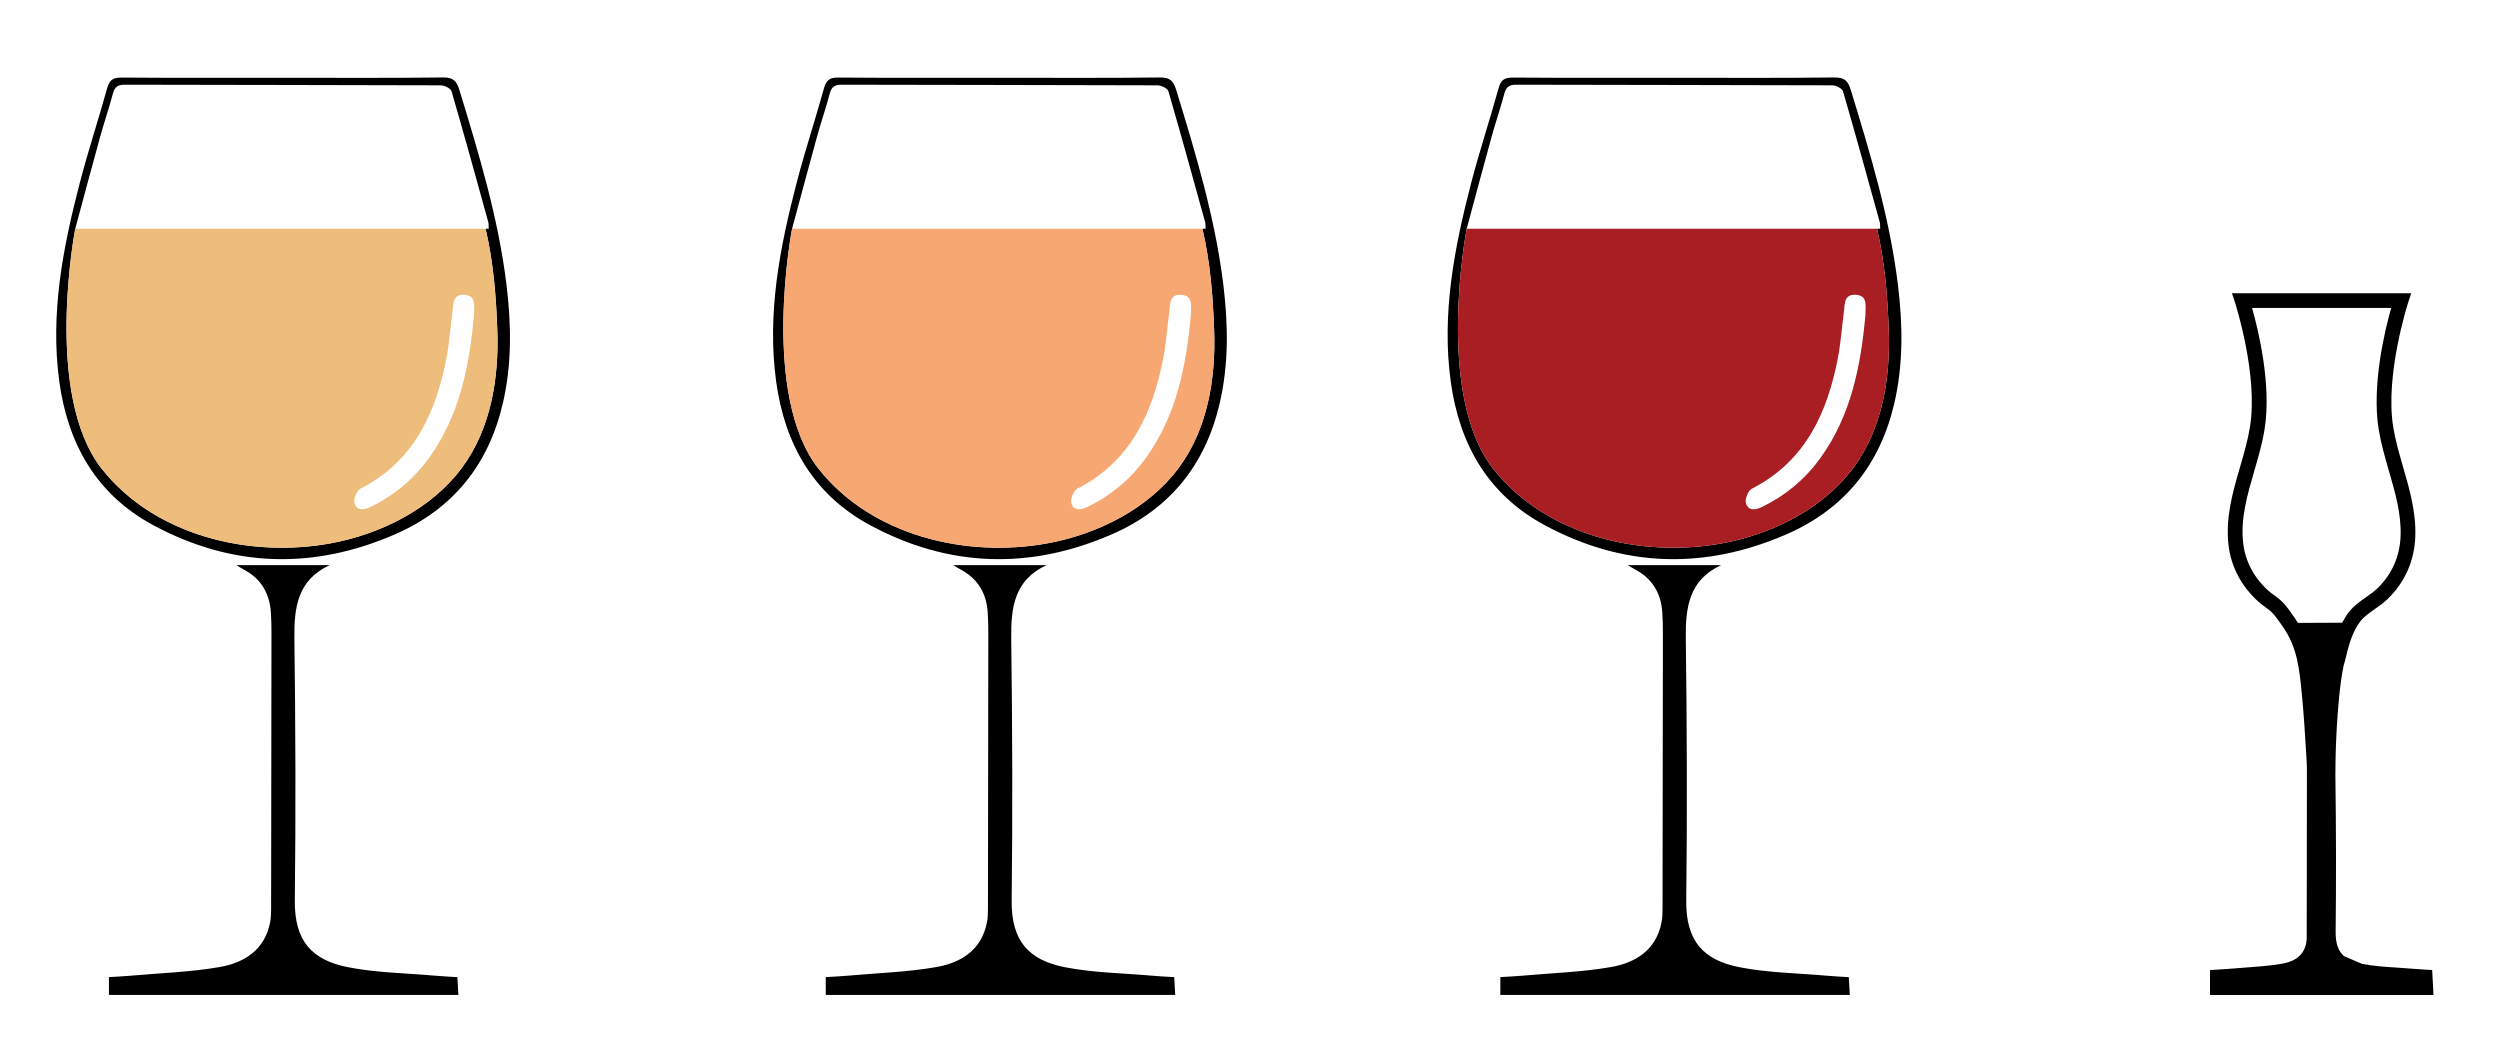
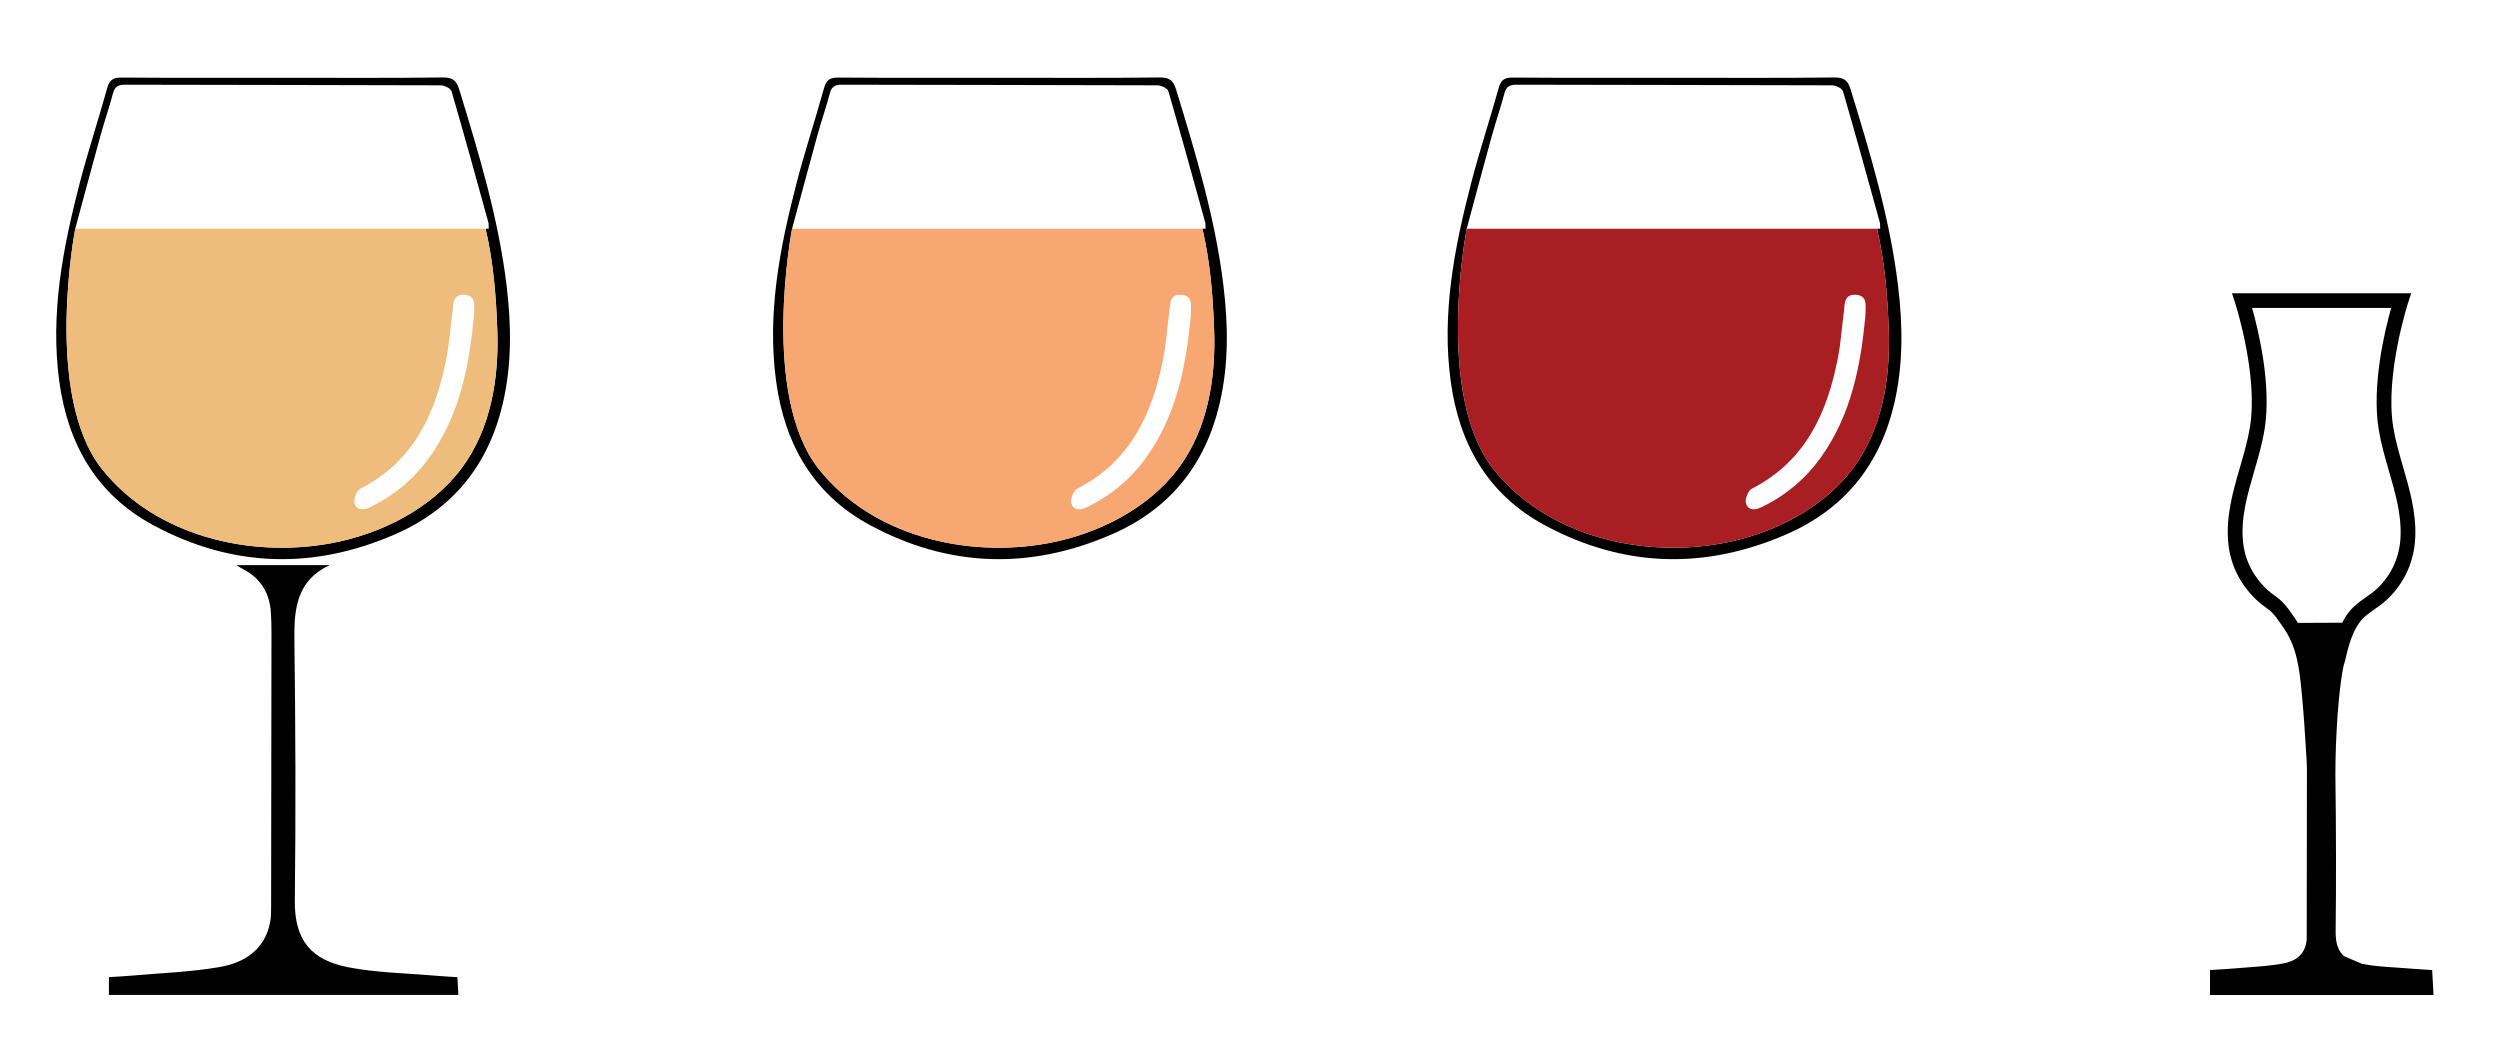
<svg xmlns="http://www.w3.org/2000/svg" version="1.1" id="Layer_1" x="0px" y="0px" viewBox="0 0 1201 509" style="enable-background:new 0 0 1201 509;" xml:space="preserve">
  <style type="text/css">
	.st0{fill:#F7A872;}
	.st1{fill:#EEBC7B;}
	.st2{fill:#A91E23;}
	.st3{fill:#404041;}
</style>
  <g>
    <g>
-       <path d="M457.92,271.49c15.12,0,29.99,0,44.79,0c0.04-0.35,0.08-0.02-0.01,0.02c-15.35,7.11-17.1,20.25-16.91,35.25    c0.55,41.94,0.71,83.9,0.21,125.84c-0.23,19.5,8.25,28.63,25.53,32.04c13.67,2.7,27.84,2.84,41.8,4.07    c3.45,0.31,6.92,0.47,10.76,0.72c0.17,2.96,0.3,5.42,0.48,8.53c-56.1,0-111.77,0-167.88,0c0-2.44,0-5.04,0-8.56    c3.49-0.22,7.11-0.37,10.7-0.69c14.15-1.26,28.44-1.71,42.39-4.13c11.77-2.04,21.67-8.06,24.32-21.34    c0.42-2.08,0.5-4.26,0.51-6.39c0.08-44.29,0.14-88.58,0.17-132.87c0-3.31-0.07-6.64-0.3-9.94c-0.63-9.03-4.7-15.94-12.78-20.32    C460.38,273.01,459.12,272.21,457.92,271.49z" />
      <path d="M587.7,136.87c-3.91-32.08-13.22-62.84-22.63-93.6c-1.34-4.38-2.96-6.12-7.91-6.06c-25.56,0.32-51.12,0.15-76.68,0.15    c-25.95,0-51.9,0.1-77.85-0.1c-4.11-0.03-5.72,1.28-6.79,5.15c-4.21,15.2-9.18,30.2-13.15,45.46    c-8.11,31.25-14.27,62.81-9.84,95.34c4.11,30.13,17.87,54.43,45.23,69.13c37.77,20.29,76.67,21.46,115.97,4.38    c27.87-12.12,44.96-33.34,51.86-62.87C590.33,174.98,590.03,155.96,587.7,136.87z M566.24,224.79    c-14.68,19.78-39.21,31.85-62.98,36.22c-38.97,7.16-84.4-3.57-109.86-35.61c-28.32-35.63-12.88-115.52-12.88-115.52    c4.08-15.11,7.97-29.73,12-44.31c1.92-6.95,4.28-13.77,6.13-20.74c0.87-3.26,2.51-4.15,5.78-4.14    c50.55,0.14,101.1,0.11,151.64,0.3c1.8,0.01,4.82,1.47,5.22,2.84c6.1,20.94,11.87,41.98,17.69,63.01c0.2,0.73,0.1,1.53,0.18,3.04    c-0.51,0-1.01,0-1.52,0c3.74,15.97,5.07,32.4,5.64,48.91C584.08,181.74,580.22,205.95,566.24,224.79z" />
      <path class="st0" d="M577.65,109.88c-65.64,0-130.85,0-197.13,0c0,0-15.44,79.88,12.88,115.52    c25.46,32.04,70.89,42.77,109.86,35.61c23.78-4.37,48.3-16.44,62.98-36.22c13.98-18.83,17.84-43.05,17.05-65.99    C582.72,142.28,581.39,125.85,577.65,109.88z M572.05,151.89c-2.23,23.61-6.72,47.6-21.7,68.28    c-7.34,10.14-16.7,17.91-27.97,23.39c-3.21,1.56-6.65,1.9-7.72-1.87c-0.55-1.95,1.09-6.01,2.86-6.92    c25.81-13.22,36.24-36.41,41.38-63.03c1.36-7.06,1.8-14.29,2.78-21.43c0.54-3.87-0.18-9.23,6.01-8.67    C573.41,142.16,572.06,147.02,572.05,151.89z" />
    </g>
    <g>
      <path d="M113.55,271.49c15.12,0,29.99,0,44.79,0c0.04-0.35,0.08-0.02-0.01,0.02c-15.35,7.11-17.1,20.25-16.91,35.25    c0.55,41.94,0.71,83.9,0.21,125.84c-0.23,19.5,8.25,28.63,25.53,32.04c13.67,2.7,27.84,2.84,41.8,4.07    c3.45,0.31,6.92,0.47,10.76,0.72c0.17,2.96,0.3,5.42,0.48,8.53c-56.1,0-111.77,0-167.88,0c0-2.44,0-5.04,0-8.56    c3.49-0.22,7.11-0.37,10.7-0.69c14.15-1.26,28.44-1.71,42.39-4.13c11.77-2.04,21.67-8.06,24.32-21.34    c0.42-2.08,0.5-4.26,0.51-6.39c0.08-44.29,0.14-88.58,0.17-132.87c0-3.31-0.07-6.64-0.3-9.94c-0.63-9.03-4.7-15.94-12.78-20.32    C116,273.01,114.74,272.21,113.55,271.49z" />
      <path d="M243.33,136.87c-3.91-32.08-13.22-62.84-22.63-93.6c-1.34-4.38-2.96-6.12-7.91-6.06c-25.56,0.32-51.12,0.15-76.68,0.15    c-25.95,0-51.9,0.1-77.85-0.1c-4.11-0.03-5.72,1.28-6.79,5.15c-4.21,15.2-9.18,30.2-13.15,45.46    c-8.11,31.25-14.27,62.81-9.84,95.34c4.11,30.13,17.87,54.43,45.23,69.13c37.77,20.29,76.67,21.46,115.97,4.38    c27.87-12.12,44.96-33.34,51.86-62.87C245.96,174.98,245.65,155.96,243.33,136.87z M221.87,224.79    c-14.68,19.78-39.21,31.85-62.98,36.22c-38.97,7.16-84.4-3.57-109.86-35.61c-28.32-35.63-12.88-115.52-12.88-115.52    c4.08-15.11,7.97-29.73,12-44.31c1.92-6.95,4.28-13.77,6.13-20.74c0.87-3.26,2.51-4.15,5.78-4.14    c50.55,0.14,101.1,0.11,151.64,0.3c1.8,0.01,4.82,1.47,5.22,2.84c6.1,20.94,11.87,41.98,17.69,63.01c0.2,0.73,0.1,1.53,0.18,3.04    c-0.51,0-1.01,0-1.52,0c3.74,15.97,5.07,32.4,5.64,48.91C239.71,181.74,235.85,205.95,221.87,224.79z" />
      <path class="st1" d="M233.28,109.88c-65.64,0-130.85,0-197.13,0c0,0-15.44,79.88,12.88,115.52    c25.46,32.04,70.89,42.77,109.86,35.61c23.78-4.37,48.3-16.44,62.98-36.22c13.98-18.83,17.84-43.05,17.05-65.99    C238.35,142.28,237.02,125.85,233.28,109.88z M227.68,151.89c-2.23,23.61-6.72,47.6-21.7,68.28    c-7.34,10.14-16.7,17.91-27.97,23.39c-3.21,1.56-6.65,1.9-7.72-1.87c-0.55-1.95,1.09-6.01,2.86-6.92    c25.81-13.22,36.24-36.41,41.38-63.03c1.36-7.06,1.8-14.29,2.78-21.43c0.54-3.87-0.18-9.23,6.01-8.67    C229.04,142.16,227.69,147.02,227.68,151.89z" />
    </g>
    <g>
-       <path d="M781.99,271.49c15.12,0,29.99,0,44.79,0c0.04-0.35,0.08-0.02-0.01,0.02c-15.35,7.11-17.1,20.25-16.91,35.25    c0.55,41.94,0.71,83.9,0.21,125.84c-0.23,19.5,8.25,28.63,25.53,32.04c13.67,2.7,27.84,2.84,41.8,4.07    c3.45,0.31,6.92,0.47,10.76,0.72c0.17,2.96,0.3,5.42,0.48,8.53c-56.1,0-111.77,0-167.88,0c0-2.44,0-5.04,0-8.56    c3.49-0.22,7.11-0.37,10.7-0.69c14.15-1.26,28.44-1.71,42.39-4.13c11.77-2.04,21.67-8.06,24.32-21.34    c0.42-2.08,0.5-4.26,0.51-6.39c0.08-44.29,0.14-88.58,0.17-132.87c0-3.31-0.07-6.64-0.3-9.94c-0.63-9.03-4.7-15.94-12.78-20.32    C784.45,273.01,783.19,272.21,781.99,271.49z" />
      <path d="M911.77,136.87c-3.91-32.08-13.22-62.84-22.63-93.6c-1.34-4.38-2.96-6.12-7.91-6.06c-25.56,0.32-51.12,0.15-76.68,0.15    c-25.95,0-51.9,0.1-77.85-0.1c-4.11-0.03-5.72,1.28-6.79,5.15c-4.21,15.2-9.18,30.2-13.15,45.46    c-8.11,31.25-14.27,62.81-9.84,95.34c4.11,30.13,17.87,54.43,45.23,69.13c37.77,20.29,76.67,21.46,115.97,4.38    C886,244.61,903.1,223.39,910,193.86C914.41,174.98,914.1,155.96,911.77,136.87z M890.32,224.79    c-14.68,19.78-39.21,31.85-62.98,36.22c-38.97,7.16-84.4-3.57-109.86-35.61c-28.32-35.63-12.88-115.52-12.88-115.52    c4.08-15.11,7.97-29.73,12-44.31c1.92-6.95,4.28-13.77,6.13-20.74c0.87-3.26,2.51-4.15,5.78-4.14    c50.55,0.14,101.1,0.11,151.64,0.3c1.8,0.01,4.82,1.47,5.22,2.84c6.1,20.94,11.87,41.98,17.69,63.01c0.2,0.73,0.1,1.53,0.18,3.04    c-0.51,0-1.01,0-1.52,0c3.74,15.97,5.07,32.4,5.64,48.91C908.16,181.74,904.3,205.95,890.32,224.79z" />
      <path class="st2" d="M901.73,109.88c-65.64,0-130.85,0-197.13,0c0,0-15.44,79.88,12.88,115.52    c25.46,32.04,70.89,42.77,109.86,35.61c23.78-4.37,48.3-16.44,62.98-36.22c13.98-18.83,17.84-43.05,17.05-65.99    C906.8,142.28,905.46,125.85,901.73,109.88z M896.12,151.89c-2.23,23.61-6.72,47.6-21.7,68.28c-7.34,10.14-16.7,17.91-27.97,23.39    c-3.21,1.56-6.65,1.9-7.72-1.87c-0.55-1.95,1.09-6.01,2.86-6.92c25.81-13.22,36.24-36.41,41.38-63.03    c1.36-7.06,1.8-14.29,2.78-21.43c0.54-3.87-0.18-9.23,6.01-8.67C897.48,142.16,896.13,147.02,896.12,151.89z" />
    </g>
    <path d="M1168.41,466.01l-5.31-0.34c-1.43-0.09-2.79-0.17-4.15-0.29c-2.52-0.22-5.06-0.39-7.6-0.55   c-5.77-0.37-11.23-0.74-16.59-1.77l-8.74-3.75c-2.82-2.55-4.05-6.31-3.98-11.88c0.28-23.18,0.24-47.75-0.12-75.11   c-0.07-5.14,0.36-34.81,3.95-52.59c0.4-1.02,0.81-2.69,1.48-5.57l0.36-1.48c1.26-4.69,2.98-10.04,6.17-14.15   c1.77-2.28,4.26-4.03,6.89-5.87c2.09-1.47,4.26-2.98,6.23-4.89c8.26-7.96,12.86-18.29,13.3-29.89c0.45-11.75-2.75-22.81-5.85-33.51   c-1.83-6.31-3.72-12.84-4.76-19.29c-4.02-24.86,7.03-59.22,7.14-59.57l1.51-4.64h-86.1l1.51,4.64c0.11,0.35,11.17,34.68,7.14,59.57   c-1.03,6.41-2.93,12.94-4.77,19.27c-3.47,11.96-7.07,24.32-5.55,37.44c1.23,10.56,6.25,20.03,14.53,27.4   c0.99,0.88,2.07,1.68,3.15,2.46c1.1,0.8,2.21,1.59,3.15,2.54c1.62,1.62,3.11,3.78,4.56,5.87l0.86,1.24   c6.8,9.69,7.84,20.41,8.94,31.75c0.95,9.79,1.58,19.54,2.11,28.6l0.2,3.38c0.13,1.89,0.17,3.78,0.17,5.68   c-0.02,26.41-0.05,52.81-0.1,79.21c0,1.05-0.03,2.1-0.24,3.13c-1.1,5.51-4.9,8.76-11.63,9.92c-5.72,0.99-11.72,1.42-17.53,1.84   c-2.49,0.18-4.97,0.36-7.45,0.58c-1.46,0.13-2.92,0.21-4.37,0.29l-5.24,0.33v11.97h107.38L1168.41,466.01z M1096.43,289.16   c-1.2-1.2-2.59-2.24-3.99-3.26c-0.9-0.65-1.8-1.3-2.61-2.03c-6.96-6.2-11.18-14.12-12.2-22.93c-1.36-11.69,1.88-22.84,5.31-34.64   c1.9-6.52,3.86-13.27,4.97-20.11c3.43-21.19-3.02-47.66-6.01-58.25h66.82c-2.99,10.59-9.44,37.06-6.01,58.25   c1.11,6.87,3.06,13.61,4.95,20.13c3.08,10.63,5.98,20.66,5.58,31.27c-0.37,9.73-4.22,18.4-11.14,25.06   c-1.57,1.52-3.42,2.81-5.38,4.19c-2.95,2.07-5.99,4.2-8.42,7.33c-1.22,1.57-2.21,3.26-3.1,4.98l-21.3,0.09   c-0.42-0.67-0.79-1.35-1.26-2.02l-0.83-1.2C1100.25,293.77,1098.49,291.23,1096.43,289.16z" />
  </g>
</svg>